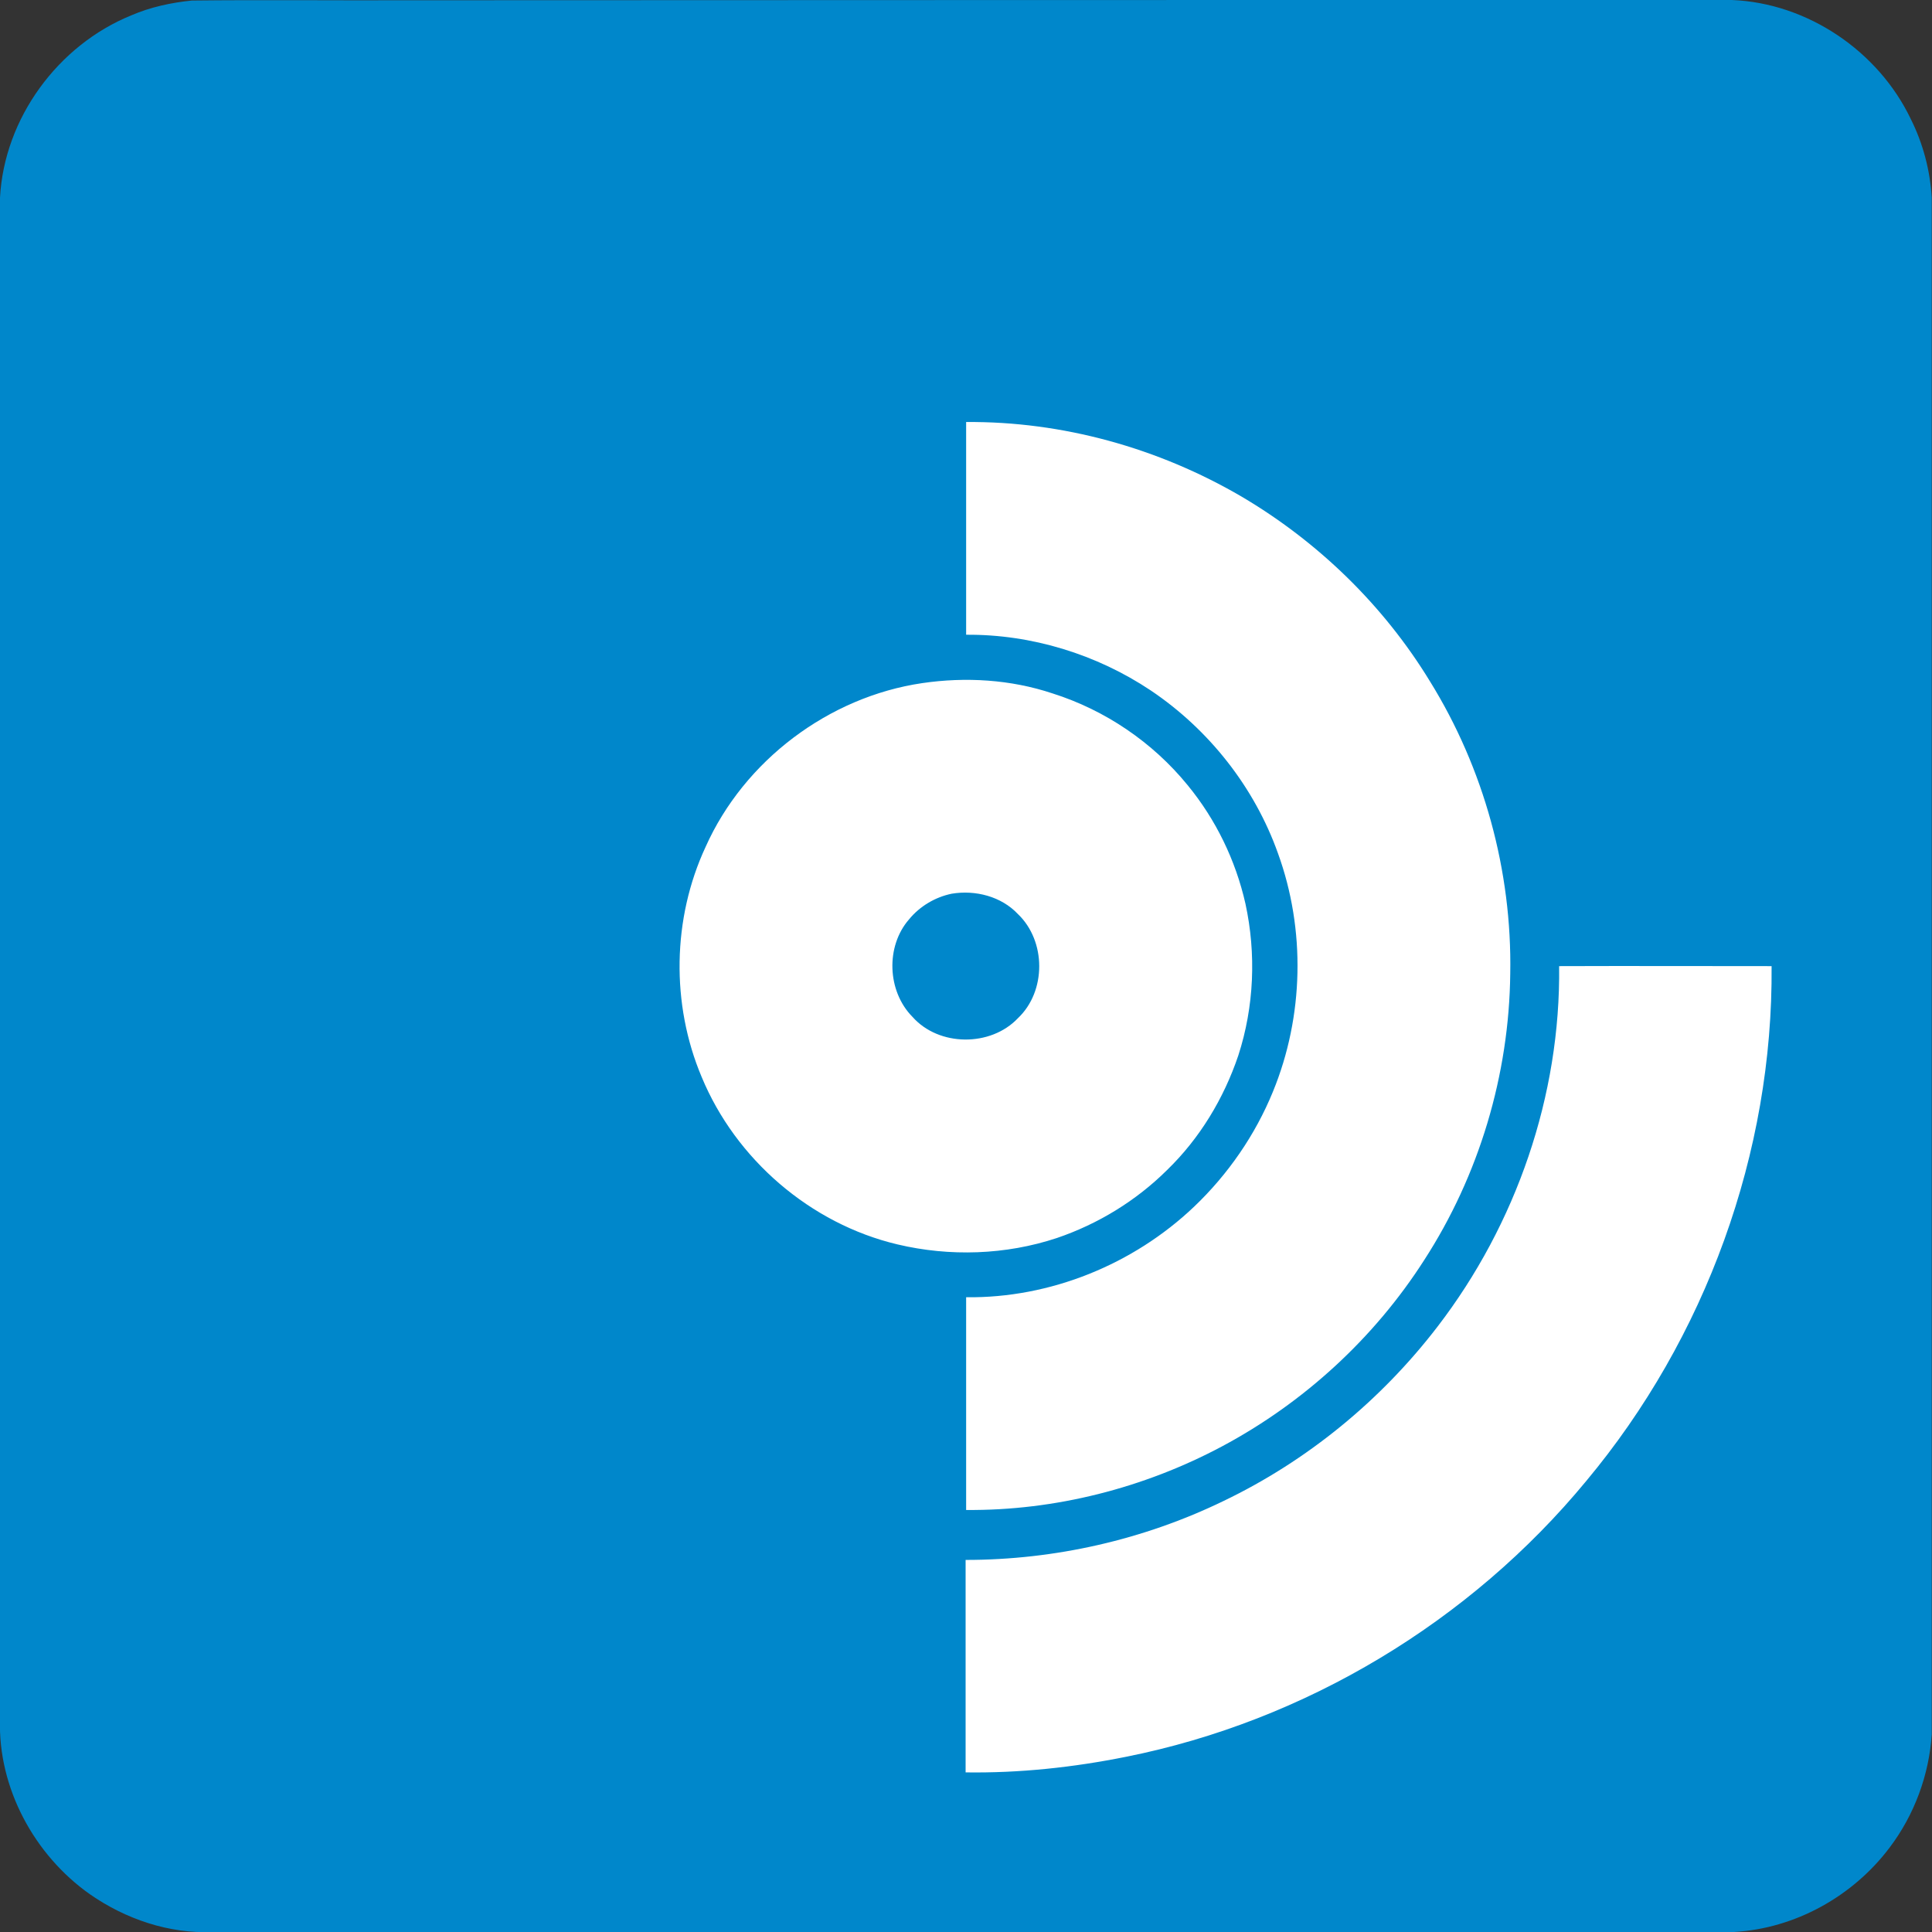
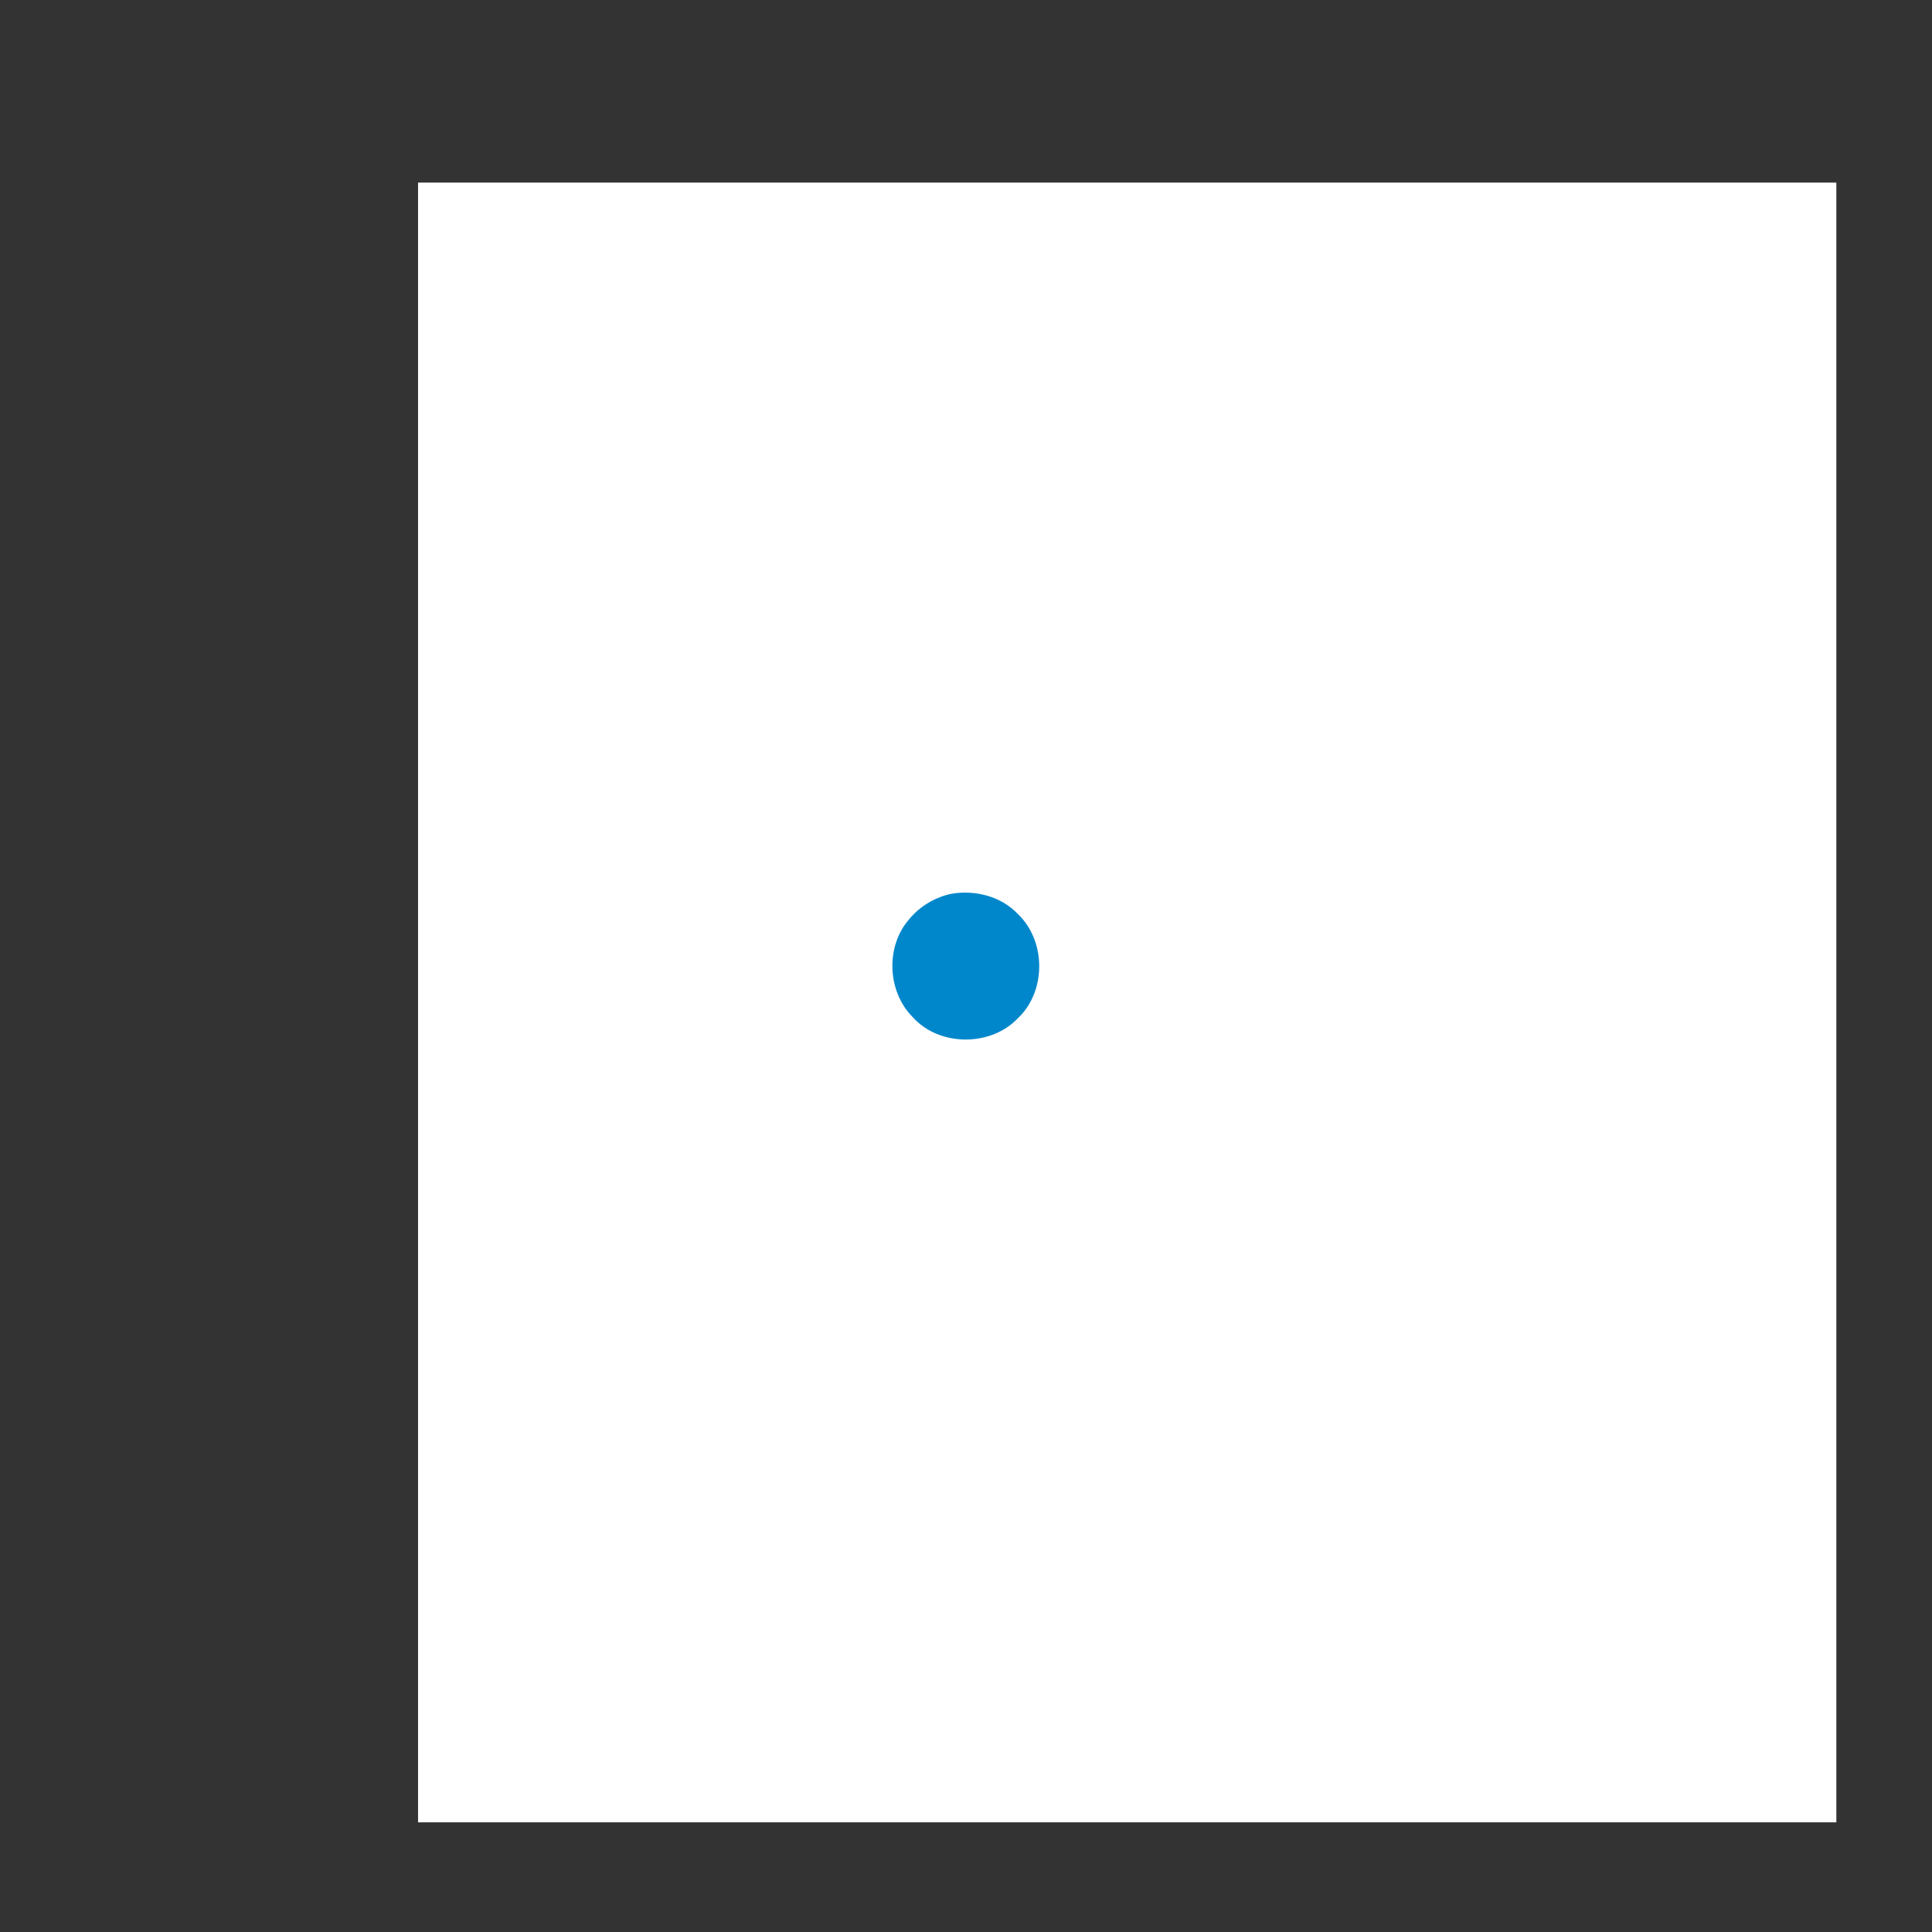
<svg xmlns="http://www.w3.org/2000/svg" version="1.1" id="Layer_1" x="0px" y="0px" viewBox="0 0 731.1 731.1" style="enable-background:new 0 0 731.1 731.1;" xml:space="preserve">
  <rect x="0" y="0" width="731.1" height="731.1" fill="#333333" stroke="none" />
  <style type="text/css">
	.st0{fill:#FFFFFF;}
	.st1{fill:#0087cb;}
</style>
  <rect x="158.2" y="69.1" class="st0" width="536.7" height="620.5" />
  <g>
    <g>
-       <path class="st1" d="M72.6,0.2c27.1-0.3,54.2,0,81.3-0.1C321,0,488.2,0,655.3,0c28.6,1.1,55.5,19.3,67.8,45.1    c4.6,9.2,7.3,19.4,7.9,29.7c0,193.9,0,387.7,0,581.5c-1,15.4-6.6,30.5-15.9,42.8c-13.9,18.5-35.8,30.7-59,32    c-191.9,0-383.8,0-575.7,0c-16.5,0.7-32.9-4.9-46.4-14.3C13,702-0.8,676.6,0,650.6C0,458.7,0,266.7,0,74.8    c1.6-30,21.9-57.7,49.7-69C56.9,2.7,64.7,1,72.6,0.2z M365.6,159.7c0,26.9,0,53.7,0,80.5c24.7-0.2,49.4,7.4,69.9,21.1    c22,14.8,39.2,36.6,48.1,61.6c10.5,28.9,9.8,61.7-1.9,90.2c-6.7,16.4-17,31.3-29.8,43.5c-23,21.9-54.5,34.7-86.3,34.3    c0,26.8,0,53.7,0,80.5c33.6,0.3,67.3-8.3,96.9-24.1c30.9-16.5,57.5-40.9,76.4-70.4c20.8-32.1,32.2-70.2,32.6-108.5    c0.7-38.8-10-77.7-30.4-110.6c-17.5-28.7-42.3-52.8-71.3-69.9C438.3,169.5,402,159.4,365.6,159.7z M349,258.5    c-35.4,5.2-67.4,29.3-82,62c-12.6,27.1-13.1,59.5-1.5,87c12.9,31.2,41.2,55.6,74.1,63.4c19.8,4.7,41,4,60.3-2.4    c15.6-5.3,30-14.1,41.7-25.7c12.4-12,21.5-27.1,27-43.4c6-18.5,6.8-38.5,2.7-57.4c-3.7-16.4-11.2-31.9-21.9-44.9    c-13.2-16.2-31.2-28.4-51.1-34.7C382.4,257.1,365.4,256.1,349,258.5z M590,365.6c0.6,48.9-16.2,97.6-46,136.4    c-21.4,27.9-49.3,50.8-81,66c-30.3,14.7-63.9,22.3-97.6,22.3c0,26.8,0,53.6,0,80.4c20.4,0.3,40.8-1.9,60.7-5.9    c67.7-13.5,130.2-51.1,174.1-104.3c45.2-54.1,70.8-124.3,70.2-194.9C643.7,365.6,616.9,365.5,590,365.6z" />
-     </g>
+       </g>
    <path class="st1" d="M360.1,338.2c9-1.5,18.8,1,25.1,7.7c10.7,10.2,10.8,29.2,0,39.4c-10.3,10.9-29.9,10.8-39.9-0.5   c-9.6-9.7-10.2-26.7-1.3-36.9C348.1,342.9,353.9,339.5,360.1,338.2z" />
  </g>
</svg>